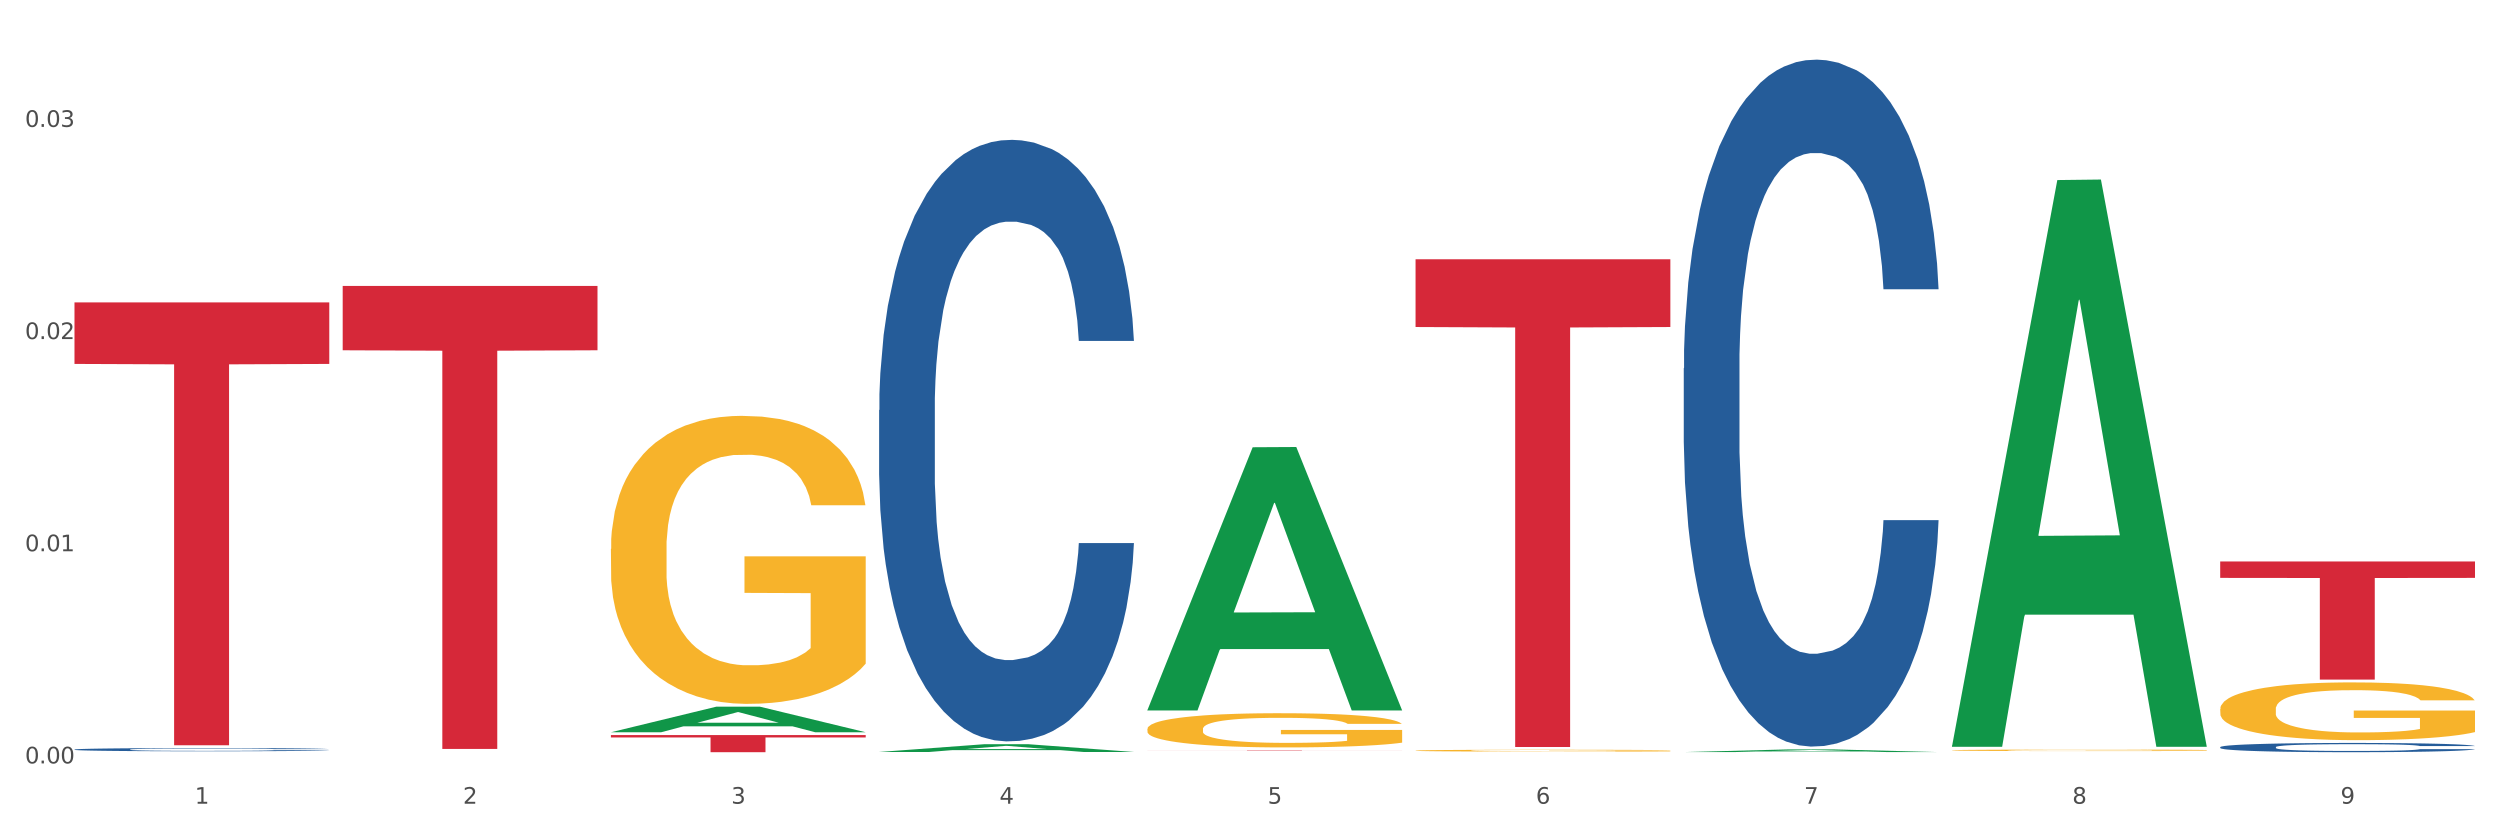
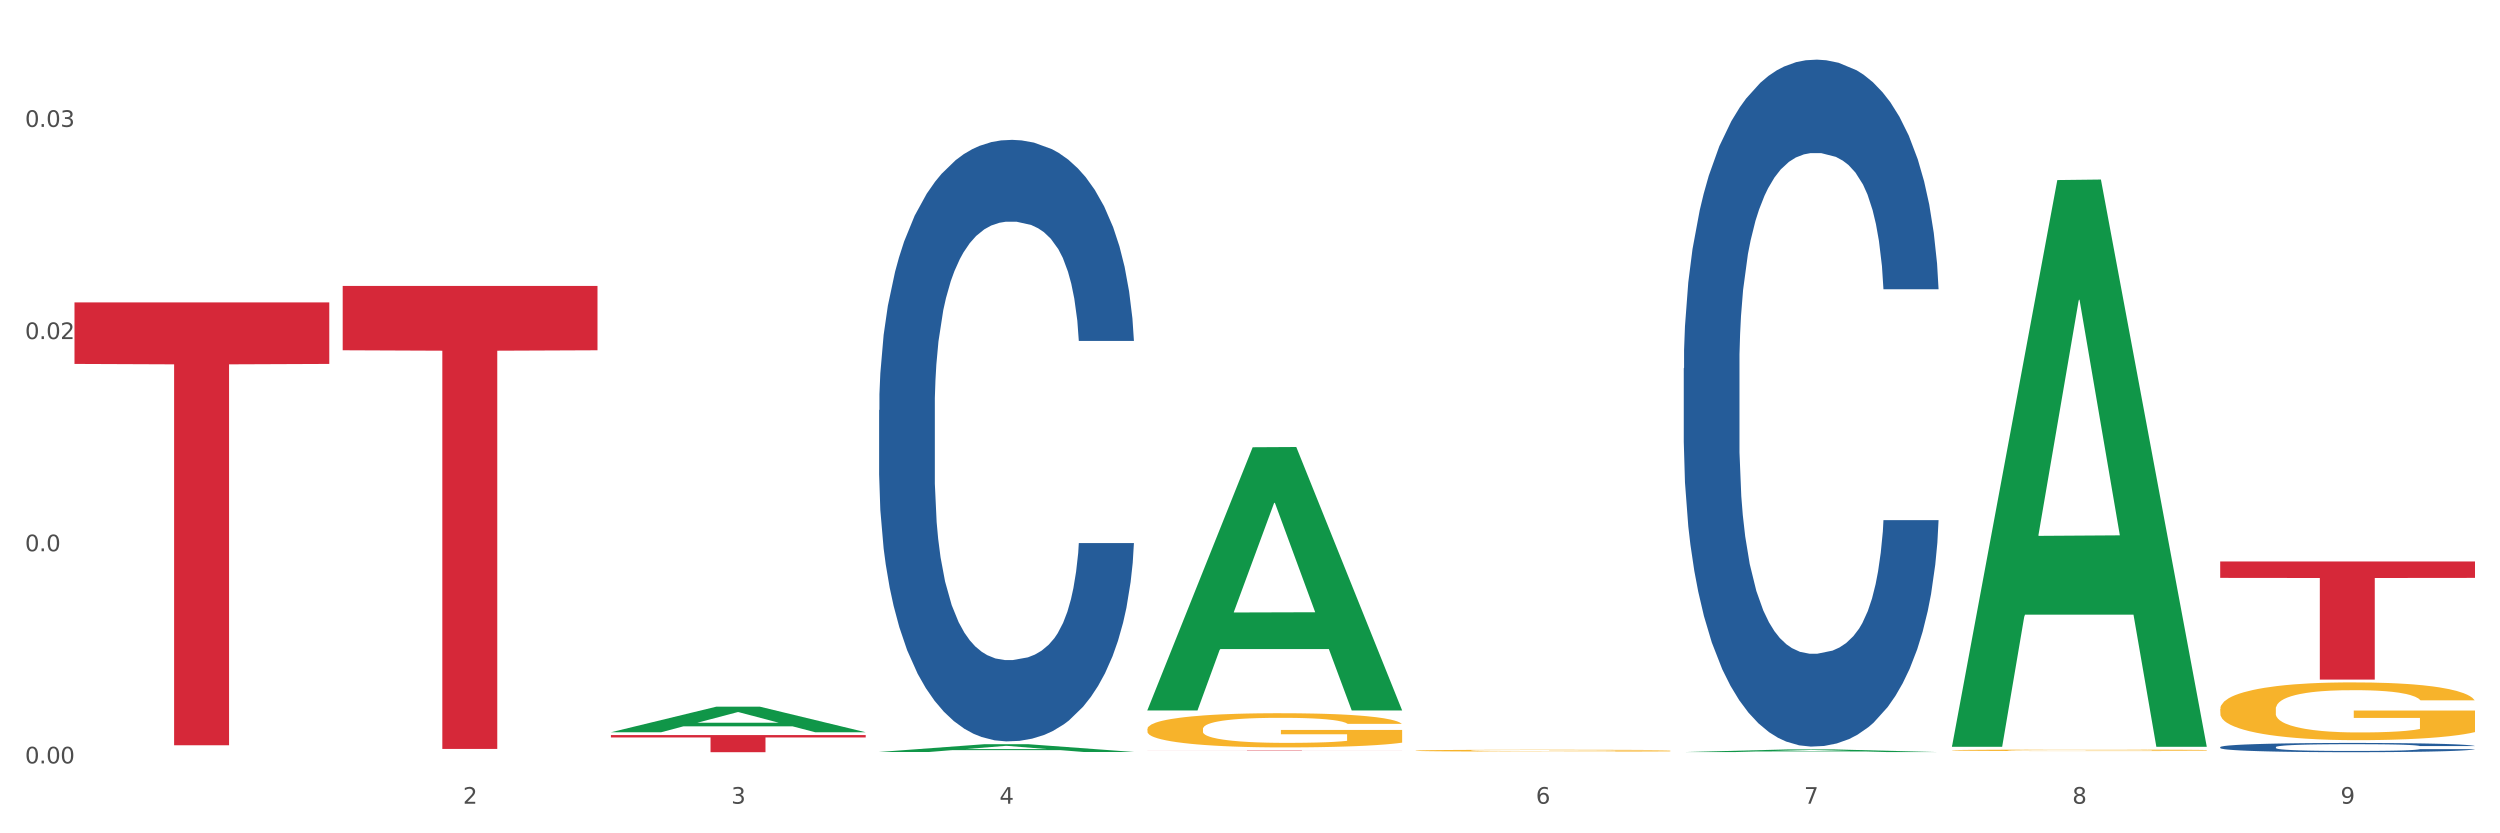
<svg xmlns="http://www.w3.org/2000/svg" xmlns:xlink="http://www.w3.org/1999/xlink" width="1080pt" height="360pt" viewBox="0 0 1080 360" version="1.1">
  <rect x="0" y="0" width="1080" height="360" fill="#333333" stroke="none" />
  <defs>
    <style type="text/css">*{stroke-linejoin: round; stroke-linecap: butt}</style>
  </defs>
  <g id="figure_1">
    <g id="patch_1">
      <path d="M 0 360  L 1080 360  L 1080 0  L 0 0  z " style="fill: #ffffff; stroke: #ffffff; stroke-linejoin: miter" />
    </g>
    <g id="axes_1">
      <g id="matplotlib.axis_1">
        <g id="xtick_1">
          <g id="text_1">
            <g style="fill: #4d4d4d" transform="translate(84.159 347.204) scale(0.096 -0.096)">
              <defs>
-                 <path id="DejaVuSans-31" d="M 794 531  L 1825 531  L 1825 4091  L 703 3866  L 703 4441  L 1819 4666  L 2450 4666  L 2450 531  L 3481 531  L 3481 0  L 794 0  L 794 531  z " transform="scale(0.016)" />
-               </defs>
+                 </defs>
              <use xlink:href="#DejaVuSans-31" />
            </g>
          </g>
        </g>
        <g id="xtick_2">
          <g id="text_2">
            <g style="fill: #4d4d4d" transform="translate(200.027 347.204) scale(0.096 -0.096)">
              <defs>
                <path id="DejaVuSans-32" d="M 1228 531  L 3431 531  L 3431 0  L 469 0  L 469 531  Q 828 903 1448 1529  Q 2069 2156 2228 2338  Q 2531 2678 2651 2914  Q 2772 3150 2772 3378  Q 2772 3750 2511 3984  Q 2250 4219 1831 4219  Q 1534 4219 1204 4116  Q 875 4013 500 3803  L 500 4441  Q 881 4594 1212 4672  Q 1544 4750 1819 4750  Q 2544 4750 2975 4387  Q 3406 4025 3406 3419  Q 3406 3131 3298 2873  Q 3191 2616 2906 2266  Q 2828 2175 2409 1742  Q 1991 1309 1228 531  z " transform="scale(0.016)" />
              </defs>
              <use xlink:href="#DejaVuSans-32" />
            </g>
          </g>
        </g>
        <g id="xtick_3">
          <g id="text_3">
            <g style="fill: #4d4d4d" transform="translate(315.896 347.204) scale(0.096 -0.096)">
              <defs>
                <path id="DejaVuSans-33" d="M 2597 2516  Q 3050 2419 3304 2112  Q 3559 1806 3559 1356  Q 3559 666 3084 287  Q 2609 -91 1734 -91  Q 1441 -91 1130 -33  Q 819 25 488 141  L 488 750  Q 750 597 1062 519  Q 1375 441 1716 441  Q 2309 441 2620 675  Q 2931 909 2931 1356  Q 2931 1769 2642 2001  Q 2353 2234 1838 2234  L 1294 2234  L 1294 2753  L 1863 2753  Q 2328 2753 2575 2939  Q 2822 3125 2822 3475  Q 2822 3834 2567 4026  Q 2313 4219 1838 4219  Q 1578 4219 1281 4162  Q 984 4106 628 3988  L 628 4550  Q 988 4650 1302 4700  Q 1616 4750 1894 4750  Q 2613 4750 3031 4423  Q 3450 4097 3450 3541  Q 3450 3153 3228 2886  Q 3006 2619 2597 2516  z " transform="scale(0.016)" />
              </defs>
              <use xlink:href="#DejaVuSans-33" />
            </g>
          </g>
        </g>
        <g id="xtick_4">
          <g id="text_4">
            <g style="fill: #4d4d4d" transform="translate(431.765 347.204) scale(0.096 -0.096)">
              <defs>
                <path id="DejaVuSans-34" d="M 2419 4116  L 825 1625  L 2419 1625  L 2419 4116  z M 2253 4666  L 3047 4666  L 3047 1625  L 3713 1625  L 3713 1100  L 3047 1100  L 3047 0  L 2419 0  L 2419 1100  L 313 1100  L 313 1709  L 2253 4666  z " transform="scale(0.016)" />
              </defs>
              <use xlink:href="#DejaVuSans-34" />
            </g>
          </g>
        </g>
        <g id="xtick_5">
          <g id="text_5">
            <g style="fill: #4d4d4d" transform="translate(547.634 347.204) scale(0.096 -0.096)">
              <defs>
-                 <path id="DejaVuSans-35" d="M 691 4666  L 3169 4666  L 3169 4134  L 1269 4134  L 1269 2991  Q 1406 3038 1543 3061  Q 1681 3084 1819 3084  Q 2600 3084 3056 2656  Q 3513 2228 3513 1497  Q 3513 744 3044 326  Q 2575 -91 1722 -91  Q 1428 -91 1123 -41  Q 819 9 494 109  L 494 744  Q 775 591 1075 516  Q 1375 441 1709 441  Q 2250 441 2565 725  Q 2881 1009 2881 1497  Q 2881 1984 2565 2268  Q 2250 2553 1709 2553  Q 1456 2553 1204 2497  Q 953 2441 691 2322  L 691 4666  z " transform="scale(0.016)" />
-               </defs>
+                 </defs>
              <use xlink:href="#DejaVuSans-35" />
            </g>
          </g>
        </g>
        <g id="xtick_6">
          <g id="text_6">
            <g style="fill: #4d4d4d" transform="translate(663.502 347.204) scale(0.096 -0.096)">
              <defs>
                <path id="DejaVuSans-36" d="M 2113 2584  Q 1688 2584 1439 2293  Q 1191 2003 1191 1497  Q 1191 994 1439 701  Q 1688 409 2113 409  Q 2538 409 2786 701  Q 3034 994 3034 1497  Q 3034 2003 2786 2293  Q 2538 2584 2113 2584  z M 3366 4563  L 3366 3988  Q 3128 4100 2886 4159  Q 2644 4219 2406 4219  Q 1781 4219 1451 3797  Q 1122 3375 1075 2522  Q 1259 2794 1537 2939  Q 1816 3084 2150 3084  Q 2853 3084 3261 2657  Q 3669 2231 3669 1497  Q 3669 778 3244 343  Q 2819 -91 2113 -91  Q 1303 -91 875 529  Q 447 1150 447 2328  Q 447 3434 972 4092  Q 1497 4750 2381 4750  Q 2619 4750 2861 4703  Q 3103 4656 3366 4563  z " transform="scale(0.016)" />
              </defs>
              <use xlink:href="#DejaVuSans-36" />
            </g>
          </g>
        </g>
        <g id="xtick_7">
          <g id="text_7">
            <g style="fill: #4d4d4d" transform="translate(779.371 347.204) scale(0.096 -0.096)">
              <defs>
                <path id="DejaVuSans-37" d="M 525 4666  L 3525 4666  L 3525 4397  L 1831 0  L 1172 0  L 2766 4134  L 525 4134  L 525 4666  z " transform="scale(0.016)" />
              </defs>
              <use xlink:href="#DejaVuSans-37" />
            </g>
          </g>
        </g>
        <g id="xtick_8">
          <g id="text_8">
            <g style="fill: #4d4d4d" transform="translate(895.24 347.204) scale(0.096 -0.096)">
              <defs>
                <path id="DejaVuSans-38" d="M 2034 2216  Q 1584 2216 1326 1975  Q 1069 1734 1069 1313  Q 1069 891 1326 650  Q 1584 409 2034 409  Q 2484 409 2743 651  Q 3003 894 3003 1313  Q 3003 1734 2745 1975  Q 2488 2216 2034 2216  z M 1403 2484  Q 997 2584 770 2862  Q 544 3141 544 3541  Q 544 4100 942 4425  Q 1341 4750 2034 4750  Q 2731 4750 3128 4425  Q 3525 4100 3525 3541  Q 3525 3141 3298 2862  Q 3072 2584 2669 2484  Q 3125 2378 3379 2068  Q 3634 1759 3634 1313  Q 3634 634 3220 271  Q 2806 -91 2034 -91  Q 1263 -91 848 271  Q 434 634 434 1313  Q 434 1759 690 2068  Q 947 2378 1403 2484  z M 1172 3481  Q 1172 3119 1398 2916  Q 1625 2713 2034 2713  Q 2441 2713 2670 2916  Q 2900 3119 2900 3481  Q 2900 3844 2670 4047  Q 2441 4250 2034 4250  Q 1625 4250 1398 4047  Q 1172 3844 1172 3481  z " transform="scale(0.016)" />
              </defs>
              <use xlink:href="#DejaVuSans-38" />
            </g>
          </g>
        </g>
        <g id="xtick_9">
          <g id="text_9">
            <g style="fill: #4d4d4d" transform="translate(1011.108 347.204) scale(0.096 -0.096)">
              <defs>
                <path id="DejaVuSans-39" d="M 703 97  L 703 672  Q 941 559 1184 500  Q 1428 441 1663 441  Q 2288 441 2617 861  Q 2947 1281 2994 2138  Q 2813 1869 2534 1725  Q 2256 1581 1919 1581  Q 1219 1581 811 2004  Q 403 2428 403 3163  Q 403 3881 828 4315  Q 1253 4750 1959 4750  Q 2769 4750 3195 4129  Q 3622 3509 3622 2328  Q 3622 1225 3098 567  Q 2575 -91 1691 -91  Q 1453 -91 1209 -44  Q 966 3 703 97  z M 1959 2075  Q 2384 2075 2632 2365  Q 2881 2656 2881 3163  Q 2881 3666 2632 3958  Q 2384 4250 1959 4250  Q 1534 4250 1286 3958  Q 1038 3666 1038 3163  Q 1038 2656 1286 2365  Q 1534 2075 1959 2075  z " transform="scale(0.016)" />
              </defs>
              <use xlink:href="#DejaVuSans-39" />
            </g>
          </g>
        </g>
        <g id="xtick_10" />
        <g id="xtick_11" />
        <g id="xtick_12" />
        <g id="xtick_13" />
        <g id="xtick_14" />
        <g id="xtick_15" />
        <g id="xtick_16" />
        <g id="xtick_17" />
      </g>
      <g id="matplotlib.axis_2">
        <g id="ytick_1">
          <g id="text_10">
            <g style="fill: #4d4d4d" transform="translate(10.8 329.798) scale(0.096 -0.096)">
              <defs>
                <path id="DejaVuSans-30" d="M 2034 4250  Q 1547 4250 1301 3770  Q 1056 3291 1056 2328  Q 1056 1369 1301 889  Q 1547 409 2034 409  Q 2525 409 2770 889  Q 3016 1369 3016 2328  Q 3016 3291 2770 3770  Q 2525 4250 2034 4250  z M 2034 4750  Q 2819 4750 3233 4129  Q 3647 3509 3647 2328  Q 3647 1150 3233 529  Q 2819 -91 2034 -91  Q 1250 -91 836 529  Q 422 1150 422 2328  Q 422 3509 836 4129  Q 1250 4750 2034 4750  z " transform="scale(0.016)" />
                <path id="DejaVuSans-2e" d="M 684 794  L 1344 794  L 1344 0  L 684 0  L 684 794  z " transform="scale(0.016)" />
              </defs>
              <use xlink:href="#DejaVuSans-30" />
              <use xlink:href="#DejaVuSans-2e" transform="translate(63.623 0)" />
              <use xlink:href="#DejaVuSans-30" transform="translate(95.41 0)" />
              <use xlink:href="#DejaVuSans-30" transform="translate(159.033 0)" />
            </g>
          </g>
        </g>
        <g id="ytick_2">
          <g id="text_11">
            <g style="fill: #4d4d4d" transform="translate(10.8 238.138) scale(0.096 -0.096)">
              <use xlink:href="#DejaVuSans-30" />
              <use xlink:href="#DejaVuSans-2e" transform="translate(63.623 0)" />
              <use xlink:href="#DejaVuSans-30" transform="translate(95.41 0)" />
              <use xlink:href="#DejaVuSans-31" transform="translate(159.033 0)" />
            </g>
          </g>
        </g>
        <g id="ytick_3">
          <g id="text_12">
            <g style="fill: #4d4d4d" transform="translate(10.8 146.478) scale(0.096 -0.096)">
              <use xlink:href="#DejaVuSans-30" />
              <use xlink:href="#DejaVuSans-2e" transform="translate(63.623 0)" />
              <use xlink:href="#DejaVuSans-30" transform="translate(95.41 0)" />
              <use xlink:href="#DejaVuSans-32" transform="translate(159.033 0)" />
            </g>
          </g>
        </g>
        <g id="ytick_4">
          <g id="text_13">
            <g style="fill: #4d4d4d" transform="translate(10.8 54.818) scale(0.096 -0.096)">
              <use xlink:href="#DejaVuSans-30" />
              <use xlink:href="#DejaVuSans-2e" transform="translate(63.623 0)" />
              <use xlink:href="#DejaVuSans-30" transform="translate(95.41 0)" />
              <use xlink:href="#DejaVuSans-33" transform="translate(159.033 0)" />
            </g>
          </g>
        </g>
        <g id="ytick_5" />
        <g id="ytick_6" />
        <g id="ytick_7" />
      </g>
      <g id="PolyCollection_1">
        <path d="M 263.912 316.322  L 264.026 316.311  L 309.418 305.29  L 328.255 305.28  L 373.988 316.342  L 352.2 316.342  L 342.327 313.766  L 295.46 313.766  L 295.119 313.808  L 285.587 316.342  L 263.912 316.342  L 263.912 316.322  L 301.361 312.229  L 336.426 312.219  L 319.064 307.638  L 318.837 307.617  L 318.61 307.648  L 301.247 312.219  L 301.361 312.229  L 263.912 316.322  z " clip-path="url(#p42bfed2917)" style="fill: #109648" />
        <path d="M 611.519 324.266  L 611.649 324.265  L 611.649 324.239  L 611.908 324.216  L 613.208 324.161  L 615.157 324.115  L 616.587 324.091  L 618.017 324.071  L 619.706 324.051  L 621.785 324.031  L 625.554 324  L 627.893 323.985  L 630.753 323.969  L 635.951 323.945  L 639.72 323.932  L 643.618 323.921  L 649.986 323.908  L 654.145 323.902  L 658.564 323.897  L 663.892 323.894  L 667.921 323.894  L 676.758 323.896  L 684.296 323.903  L 687.934 323.908  L 692.613 323.917  L 695.082 323.922  L 699.111 323.934  L 703.27 323.95  L 706.129 323.963  L 710.417 323.988  L 713.666 324.013  L 716.655 324.044  L 718.215 324.065  L 719.385 324.085  L 720.424 324.108  L 721.464 324.144  L 698.071 324.144  L 697.162 324.118  L 695.732 324.094  L 693.653 324.07  L 691.833 324.056  L 688.714 324.037  L 685.855 324.025  L 682.866 324.017  L 679.227 324.009  L 676.368 324.006  L 672.339 324.003  L 664.412 324.003  L 659.084 324.009  L 655.445 324.017  L 653.105 324.023  L 651.026 324.031  L 648.687 324.041  L 645.958 324.056  L 644.008 324.07  L 642.059 324.088  L 640.499 324.106  L 639.07 324.126  L 637.9 324.148  L 636.991 324.171  L 636.211 324.199  L 635.561 324.245  L 635.561 324.346  L 635.821 324.369  L 636.471 324.399  L 637.25 324.422  L 638.55 324.449  L 639.72 324.468  L 641.929 324.494  L 644.398 324.516  L 646.348 324.53  L 648.297 324.542  L 651.676 324.558  L 655.445 324.571  L 658.694 324.579  L 663.112 324.587  L 666.101 324.59  L 668.701 324.591  L 675.069 324.591  L 679.617 324.589  L 684.685 324.584  L 688.584 324.577  L 691.833 324.569  L 695.472 324.556  L 697.811 324.543  L 697.811 324.39  L 669.22 324.389  L 669.22 324.287  L 721.594 324.287  L 721.594 324.587  L 719.385 324.602  L 716.915 324.616  L 714.316 324.629  L 710.417 324.644  L 705.739 324.659  L 701.58 324.669  L 697.162 324.678  L 691.963 324.686  L 685.205 324.694  L 681.047 324.696  L 675.848 324.699  L 669.74 324.699  L 664.412 324.698  L 659.214 324.694  L 653.755 324.688  L 648.427 324.678  L 644.398 324.669  L 640.369 324.657  L 636.081 324.641  L 632.702 324.627  L 630.103 324.613  L 627.244 324.596  L 624.125 324.574  L 621.785 324.554  L 619.706 324.534  L 617.497 324.507  L 615.937 324.485  L 614.378 324.456  L 613.468 324.435  L 612.428 324.401  L 611.649 324.355  L 611.519 324.266  z " clip-path="url(#p42bfed2917)" style="fill: #f7b32b" />
        <path d="M 843.256 324.119  L 843.386 324.119  L 843.386 324.097  L 843.646 324.079  L 844.945 324.034  L 846.895 323.997  L 848.324 323.977  L 849.754 323.961  L 851.443 323.945  L 853.523 323.928  L 857.292 323.903  L 859.631 323.891  L 862.49 323.878  L 867.688 323.859  L 871.457 323.848  L 875.356 323.839  L 881.724 323.828  L 885.883 323.823  L 890.301 323.82  L 895.629 323.817  L 899.658 323.817  L 908.495 323.818  L 916.033 323.824  L 919.672 323.828  L 924.35 323.835  L 926.82 323.84  L 930.848 323.85  L 935.007 323.862  L 937.866 323.873  L 942.155 323.893  L 945.404 323.914  L 948.393 323.939  L 949.952 323.956  L 951.122 323.972  L 952.162 323.991  L 953.201 324.02  L 929.809 324.02  L 928.899 323.999  L 927.469 323.979  L 925.39 323.96  L 923.571 323.948  L 920.452 323.933  L 917.593 323.924  L 914.604 323.917  L 910.965 323.911  L 908.106 323.908  L 904.077 323.905  L 896.149 323.906  L 890.821 323.911  L 887.182 323.917  L 884.843 323.922  L 882.764 323.928  L 880.424 323.936  L 877.695 323.949  L 875.746 323.96  L 873.796 323.975  L 872.237 323.989  L 870.807 324.006  L 869.638 324.024  L 868.728 324.042  L 867.948 324.065  L 867.298 324.103  L 867.298 324.184  L 867.558 324.203  L 868.208 324.228  L 868.988 324.246  L 870.287 324.268  L 871.457 324.283  L 873.666 324.305  L 876.136 324.323  L 878.085 324.334  L 880.034 324.344  L 883.413 324.357  L 887.182 324.367  L 890.431 324.374  L 894.85 324.38  L 897.839 324.382  L 900.438 324.384  L 906.806 324.384  L 911.355 324.382  L 916.423 324.378  L 920.322 324.372  L 923.571 324.366  L 927.21 324.355  L 929.549 324.345  L 929.549 324.22  L 900.958 324.219  L 900.958 324.136  L 953.331 324.136  L 953.331 324.38  L 951.122 324.393  L 948.653 324.404  L 946.054 324.414  L 942.155 324.427  L 937.476 324.439  L 933.318 324.447  L 928.899 324.454  L 923.701 324.461  L 916.943 324.467  L 912.784 324.469  L 907.586 324.471  L 901.478 324.472  L 896.149 324.47  L 890.951 324.467  L 885.493 324.462  L 880.164 324.454  L 876.136 324.446  L 872.107 324.437  L 867.818 324.424  L 864.439 324.412  L 861.84 324.402  L 858.981 324.388  L 855.862 324.37  L 853.523 324.354  L 851.443 324.337  L 849.234 324.315  L 847.675 324.297  L 846.115 324.274  L 845.205 324.256  L 844.166 324.229  L 843.386 324.192  L 843.256 324.119  z " clip-path="url(#p42bfed2917)" style="fill: #f7b32b" />
        <path d="M 959.125 306.327  L 959.255 306.304  L 959.255 305.483  L 959.515 304.777  L 960.814 303.067  L 962.764 301.654  L 964.193 300.902  L 965.623 300.286  L 967.312 299.671  L 969.391 299.032  L 973.16 298.098  L 975.5 297.619  L 978.359 297.118  L 983.557 296.388  L 987.326 295.978  L 991.225 295.636  L 997.593 295.226  L 1001.751 295.043  L 1006.17 294.907  L 1011.498 294.815  L 1015.527 294.793  L 1024.364 294.861  L 1031.902 295.066  L 1035.541 295.226  L 1040.219 295.499  L 1042.688 295.682  L 1046.717 296.046  L 1050.876 296.525  L 1053.735 296.935  L 1058.024 297.71  L 1061.273 298.485  L 1064.262 299.443  L 1065.821 300.104  L 1066.991 300.719  L 1068.03 301.426  L 1069.07 302.543  L 1045.677 302.543  L 1044.768 301.745  L 1043.338 300.993  L 1041.259 300.263  L 1039.439 299.808  L 1036.32 299.238  L 1033.461 298.873  L 1030.472 298.599  L 1026.833 298.371  L 1023.974 298.257  L 1019.946 298.166  L 1012.018 298.189  L 1006.69 298.371  L 1003.051 298.599  L 1000.712 298.805  L 998.632 299.032  L 996.293 299.352  L 993.564 299.83  L 991.614 300.263  L 989.665 300.81  L 988.106 301.358  L 986.676 301.996  L 985.506 302.68  L 984.597 303.386  L 983.817 304.252  L 983.167 305.689  L 983.167 308.811  L 983.427 309.518  L 984.077 310.453  L 984.857 311.159  L 986.156 312.003  L 987.326 312.572  L 989.535 313.393  L 992.004 314.077  L 993.954 314.51  L 995.903 314.875  L 999.282 315.376  L 1003.051 315.787  L 1006.3 316.037  L 1010.718 316.265  L 1013.708 316.356  L 1016.307 316.402  L 1022.675 316.402  L 1027.223 316.334  L 1032.292 316.174  L 1036.19 315.969  L 1039.439 315.718  L 1043.078 315.308  L 1045.418 314.92  L 1045.418 310.156  L 1016.827 310.133  L 1016.827 306.965  L 1069.2 306.965  L 1069.2 316.265  L 1066.991 316.744  L 1064.521 317.177  L 1061.922 317.565  L 1058.024 318.043  L 1053.345 318.499  L 1049.186 318.818  L 1044.768 319.092  L 1039.569 319.342  L 1032.811 319.57  L 1028.653 319.662  L 1023.454 319.73  L 1017.346 319.753  L 1012.018 319.707  L 1006.82 319.593  L 1001.361 319.388  L 996.033 319.092  L 992.004 318.795  L 987.976 318.431  L 983.687 317.952  L 980.308 317.496  L 977.709 317.086  L 974.85 316.562  L 971.731 315.878  L 969.391 315.262  L 967.312 314.624  L 965.103 313.803  L 963.543 313.097  L 961.984 312.208  L 961.074 311.547  L 960.034 310.521  L 959.255 309.085  L 959.125 306.327  z " clip-path="url(#p42bfed2917)" style="fill: #f7b32b" />
        <path d="M 959.125 322.749  L 959.255 322.746  L 959.255 322.644  L 959.645 322.505  L 961.076 322.25  L 962.898 322.056  L 966.021 321.83  L 967.712 321.735  L 969.924 321.629  L 974.478 321.458  L 979.683 321.312  L 983.326 321.232  L 986.058 321.181  L 992.173 321.089  L 995.686 321.049  L 999.33 321.016  L 1002.452 320.995  L 1007.657 320.969  L 1011.82 320.958  L 1016.635 320.954  L 1020.668 320.958  L 1026.003 320.973  L 1033.809 321.016  L 1036.802 321.042  L 1040.835 321.086  L 1044.999 321.144  L 1048.382 321.202  L 1052.285 321.286  L 1056.319 321.396  L 1060.222 321.534  L 1062.955 321.662  L 1065.167 321.797  L 1067.118 321.961  L 1068.549 322.14  L 1069.2 322.29  L 1045.389 322.29  L 1044.739 322.155  L 1043.438 322.009  L 1042.137 321.91  L 1040.705 321.83  L 1038.493 321.739  L 1036.542 321.68  L 1033.289 321.611  L 1030.296 321.567  L 1027.824 321.542  L 1024.832 321.52  L 1018.456 321.498  L 1013.902 321.498  L 1011.04 321.505  L 1007.527 321.524  L 1004.534 321.549  L 1001.021 321.593  L 998.289 321.64  L 995.556 321.702  L 993.995 321.746  L 991.653 321.826  L 990.092 321.892  L 988.01 322.005  L 986.839 322.085  L 984.757 322.293  L 983.846 322.447  L 983.456 322.552  L 983.196 322.669  L 983.196 323.238  L 983.976 323.494  L 984.627 323.603  L 985.668 323.727  L 987.619 323.888  L 990.482 324.045  L 993.474 324.158  L 995.947 324.227  L 998.289 324.278  L 1000.631 324.318  L 1003.493 324.355  L 1005.835 324.377  L 1009.348 324.399  L 1013.512 324.41  L 1016.765 324.41  L 1023.4 324.391  L 1026.393 324.373  L 1029.255 324.347  L 1032.378 324.307  L 1034.85 324.264  L 1036.282 324.231  L 1038.624 324.161  L 1040.445 324.088  L 1042.006 324.005  L 1043.047 323.932  L 1044.218 323.822  L 1045.129 323.698  L 1045.389 323.632  L 1069.2 323.632  L 1068.68 323.764  L 1067.769 323.891  L 1065.947 324.063  L 1064.516 324.161  L 1062.304 324.282  L 1059.962 324.384  L 1056.709 324.497  L 1053.717 324.581  L 1050.594 324.654  L 1047.211 324.72  L 1041.096 324.811  L 1038.884 324.836  L 1034.2 324.88  L 1030.557 324.906  L 1025.222 324.931  L 1019.757 324.946  L 1014.032 324.95  L 1008.958 324.942  L 1003.363 324.92  L 999.85 324.898  L 995.947 324.866  L 991.393 324.815  L 987.099 324.752  L 983.065 324.68  L 979.292 324.596  L 975.779 324.501  L 971.225 324.344  L 967.842 324.191  L 965.37 324.048  L 963.679 323.928  L 961.987 323.775  L 961.076 323.669  L 959.645 323.413  L 959.125 323.176  L 959.125 322.749  z " clip-path="url(#p42bfed2917)" style="fill: #255c99" />
        <path d="M 727.387 159.102  L 727.517 158.831  L 727.517 151.242  L 727.908 140.943  L 729.339 121.972  L 731.161 107.608  L 734.283 90.805  L 735.975 83.758  L 738.187 75.898  L 742.741 63.16  L 747.945 52.32  L 751.588 46.357  L 754.321 42.563  L 760.436 35.787  L 763.949 32.806  L 767.592 30.367  L 770.715 28.741  L 775.919 26.844  L 780.083 26.031  L 784.897 25.759  L 788.931 26.031  L 794.265 27.115  L 802.072 30.367  L 805.065 32.264  L 809.098 35.516  L 813.262 39.853  L 816.645 44.189  L 820.548 50.422  L 824.581 58.553  L 828.485 68.852  L 831.217 78.338  L 833.429 88.365  L 835.381 100.561  L 836.812 113.841  L 837.463 124.953  L 813.652 124.953  L 813.001 114.925  L 811.7 104.085  L 810.399 96.767  L 808.968 90.805  L 806.756 84.029  L 804.804 79.693  L 801.551 74.543  L 798.559 71.291  L 796.087 69.394  L 793.094 67.768  L 786.719 66.142  L 782.165 66.142  L 779.302 66.684  L 775.789 68.039  L 772.797 69.936  L 769.284 73.188  L 766.551 76.711  L 763.819 81.319  L 762.257 84.571  L 759.915 90.534  L 758.354 95.412  L 756.272 103.814  L 755.101 109.776  L 753.019 125.224  L 752.109 136.607  L 751.718 144.467  L 751.458 153.139  L 751.458 195.419  L 752.239 214.39  L 752.889 222.521  L 753.93 231.735  L 755.882 243.66  L 758.744 255.314  L 761.737 263.716  L 764.209 268.865  L 766.551 272.66  L 768.893 275.641  L 771.756 278.351  L 774.098 279.977  L 777.611 281.603  L 781.774 282.416  L 785.027 282.416  L 791.663 281.061  L 794.656 279.706  L 797.518 277.809  L 800.641 274.828  L 803.113 271.576  L 804.544 269.136  L 806.886 263.987  L 808.708 258.567  L 810.269 252.333  L 811.31 246.913  L 812.481 238.782  L 813.392 229.567  L 813.652 224.689  L 837.463 224.689  L 836.942 234.446  L 836.031 243.931  L 834.21 256.669  L 832.779 263.987  L 830.567 272.931  L 828.225 280.519  L 824.972 288.921  L 821.979 295.154  L 818.856 300.575  L 815.474 305.453  L 809.358 312.229  L 807.146 314.126  L 802.462 317.378  L 798.819 319.275  L 793.485 321.172  L 788.02 322.257  L 782.295 322.528  L 777.22 321.986  L 771.626 320.359  L 768.113 318.733  L 764.209 316.294  L 759.655 312.5  L 755.362 307.892  L 751.328 302.472  L 747.555 296.239  L 744.042 289.192  L 739.488 277.538  L 736.105 266.155  L 733.633 255.585  L 731.941 246.642  L 730.25 235.259  L 729.339 227.399  L 727.908 208.428  L 727.387 190.811  L 727.387 159.102  z " clip-path="url(#p42bfed2917)" style="fill: #255c99" />
        <path d="M 379.781 177.179  L 379.911 176.942  L 379.911 170.296  L 380.302 161.278  L 381.733 144.665  L 383.554 132.087  L 386.677 117.372  L 388.369 111.202  L 390.58 104.319  L 395.134 93.165  L 400.339 83.672  L 403.982 78.451  L 406.714 75.128  L 412.83 69.195  L 416.343 66.584  L 419.986 64.449  L 423.109 63.025  L 428.313 61.363  L 432.477 60.651  L 437.291 60.414  L 441.324 60.651  L 446.659 61.601  L 454.466 64.449  L 457.458 66.11  L 461.492 68.958  L 465.655 72.755  L 469.038 76.552  L 472.942 82.011  L 476.975 89.131  L 480.879 98.149  L 483.611 106.455  L 485.823 115.237  L 487.775 125.916  L 489.206 137.545  L 489.856 147.276  L 466.046 147.276  L 465.395 138.495  L 464.094 129.001  L 462.793 122.594  L 461.362 117.372  L 459.15 111.439  L 457.198 107.642  L 453.945 103.133  L 450.953 100.285  L 448.481 98.624  L 445.488 97.2  L 439.113 95.776  L 434.559 95.776  L 431.696 96.25  L 428.183 97.437  L 425.19 99.098  L 421.677 101.946  L 418.945 105.031  L 416.213 109.066  L 414.651 111.914  L 412.309 117.135  L 410.748 121.407  L 408.666 128.764  L 407.495 133.985  L 405.413 147.513  L 404.503 157.481  L 404.112 164.363  L 403.852 171.958  L 403.852 208.981  L 404.633 225.594  L 405.283 232.713  L 406.324 240.783  L 408.276 251.225  L 411.138 261.43  L 414.131 268.787  L 416.603 273.296  L 418.945 276.619  L 421.287 279.23  L 424.15 281.603  L 426.492 283.027  L 430.005 284.451  L 434.168 285.163  L 437.421 285.163  L 444.057 283.976  L 447.049 282.789  L 449.912 281.128  L 453.035 278.518  L 455.507 275.67  L 456.938 273.534  L 459.28 269.024  L 461.102 264.278  L 462.663 258.819  L 463.704 254.073  L 464.875 246.953  L 465.786 238.884  L 466.046 234.612  L 489.856 234.612  L 489.336 243.156  L 488.425 251.462  L 486.604 262.617  L 485.172 269.024  L 482.96 276.856  L 480.618 283.501  L 477.366 290.859  L 474.373 296.317  L 471.25 301.064  L 467.867 305.336  L 461.752 311.269  L 459.54 312.93  L 454.856 315.778  L 451.213 317.439  L 445.878 319.1  L 440.414 320.05  L 434.689 320.287  L 429.614 319.812  L 424.019 318.389  L 420.506 316.965  L 416.603 314.829  L 412.049 311.506  L 407.755 307.471  L 403.722 302.725  L 399.949 297.266  L 396.436 291.096  L 391.882 280.891  L 388.499 270.923  L 386.027 261.667  L 384.335 253.836  L 382.644 243.868  L 381.733 236.985  L 380.302 220.372  L 379.781 204.946  L 379.781 177.179  z " clip-path="url(#p42bfed2917)" style="fill: #255c99" />
-         <path d="M 32.175 323.786  L 32.305 323.785  L 32.305 323.75  L 32.695 323.701  L 34.127 323.613  L 35.948 323.546  L 39.071 323.467  L 40.762 323.434  L 42.974 323.398  L 47.528 323.338  L 52.733 323.287  L 56.376 323.26  L 59.108 323.242  L 65.224 323.21  L 68.737 323.196  L 72.38 323.185  L 75.503 323.177  L 80.707 323.168  L 84.871 323.165  L 89.685 323.163  L 93.718 323.165  L 99.053 323.17  L 106.86 323.185  L 109.852 323.194  L 113.886 323.209  L 118.049 323.229  L 121.432 323.249  L 125.336 323.279  L 129.369 323.317  L 133.273 323.365  L 136.005 323.409  L 138.217 323.456  L 140.168 323.513  L 141.6 323.575  L 142.25 323.627  L 118.44 323.627  L 117.789 323.58  L 116.488 323.529  L 115.187 323.495  L 113.756 323.467  L 111.544 323.436  L 109.592 323.415  L 106.339 323.391  L 103.347 323.376  L 100.874 323.367  L 97.882 323.36  L 91.506 323.352  L 86.952 323.352  L 84.09 323.355  L 80.577 323.361  L 77.584 323.37  L 74.071 323.385  L 71.339 323.401  L 68.607 323.423  L 67.045 323.438  L 64.703 323.466  L 63.142 323.489  L 61.06 323.528  L 59.889 323.556  L 57.807 323.628  L 56.896 323.681  L 56.506 323.718  L 56.246 323.758  L 56.246 323.956  L 57.027 324.044  L 57.677 324.082  L 58.718 324.125  L 60.67 324.181  L 63.532 324.236  L 66.525 324.275  L 68.997 324.299  L 71.339 324.317  L 73.681 324.331  L 76.543 324.343  L 78.885 324.351  L 82.398 324.358  L 86.562 324.362  L 89.815 324.362  L 96.451 324.356  L 99.443 324.35  L 102.306 324.341  L 105.428 324.327  L 107.901 324.312  L 109.332 324.3  L 111.674 324.276  L 113.495 324.251  L 115.057 324.222  L 116.098 324.196  L 117.269 324.158  L 118.179 324.115  L 118.44 324.093  L 142.25 324.093  L 141.73 324.138  L 140.819 324.182  L 138.997 324.242  L 137.566 324.276  L 135.354 324.318  L 133.012 324.353  L 129.759 324.393  L 126.767 324.422  L 123.644 324.447  L 120.261 324.47  L 114.146 324.501  L 111.934 324.51  L 107.25 324.525  L 103.607 324.534  L 98.272 324.543  L 92.807 324.548  L 87.083 324.55  L 82.008 324.547  L 76.413 324.539  L 72.9 324.532  L 68.997 324.52  L 64.443 324.503  L 60.149 324.481  L 56.116 324.456  L 52.342 324.427  L 48.829 324.394  L 44.275 324.339  L 40.893 324.286  L 38.42 324.237  L 36.729 324.195  L 35.037 324.142  L 34.127 324.105  L 32.695 324.017  L 32.175 323.934  L 32.175 323.786  z " clip-path="url(#p42bfed2917)" style="fill: #255c99" />
        <path d="M 32.175 130.625  L 142.25 130.625  L 142.25 157.214  L 98.951 157.394  L 98.951 321.962  L 75.214 321.962  L 75.214 157.394  L 32.175 157.214  L 32.175 130.805  L 32.175 130.625  z " clip-path="url(#p42bfed2917)" style="fill: #d62839" />
        <path d="M 148.044 123.521  L 258.119 123.521  L 258.119 151.317  L 214.819 151.505  L 214.819 323.542  L 191.083 323.542  L 191.083 151.505  L 148.044 151.317  L 148.044 123.709  L 148.044 123.521  z " clip-path="url(#p42bfed2917)" style="fill: #d62839" />
        <path d="M 263.912 317.544  L 373.988 317.544  L 373.988 318.573  L 330.688 318.58  L 330.688 324.95  L 306.951 324.95  L 306.951 318.58  L 263.912 318.573  L 263.912 317.551  L 263.912 317.544  z " clip-path="url(#p42bfed2917)" style="fill: #d62839" />
        <path d="M 495.65 324.092  L 605.725 324.092  L 605.725 324.114  L 562.425 324.114  L 562.425 324.249  L 538.689 324.249  L 538.689 324.114  L 495.65 324.114  L 495.65 324.092  L 495.65 324.092  z " clip-path="url(#p42bfed2917)" style="fill: #d62839" />
-         <path d="M 611.519 111.99  L 721.594 111.99  L 721.594 141.271  L 678.294 141.469  L 678.294 322.692  L 654.557 322.692  L 654.557 141.469  L 611.519 141.271  L 611.519 112.188  L 611.519 111.99  z " clip-path="url(#p42bfed2917)" style="fill: #d62839" />
        <path d="M 959.125 242.557  L 1069.2 242.557  L 1069.2 249.649  L 1025.9 249.697  L 1025.9 293.591  L 1002.164 293.591  L 1002.164 249.697  L 959.125 249.649  L 959.125 242.605  L 959.125 242.557  z " clip-path="url(#p42bfed2917)" style="fill: #d62839" />
        <path d="M 495.65 314.94  L 495.78 314.926  L 495.78 314.44  L 496.04 314.022  L 497.339 313.01  L 499.289 312.173  L 500.718 311.727  L 502.148 311.363  L 503.837 310.998  L 505.917 310.62  L 509.685 310.067  L 512.025 309.784  L 514.884 309.487  L 520.082 309.055  L 523.851 308.812  L 527.75 308.609  L 534.118 308.366  L 538.276 308.258  L 542.695 308.177  L 548.023 308.123  L 552.052 308.11  L 560.889 308.15  L 568.427 308.272  L 572.066 308.366  L 576.744 308.528  L 579.214 308.636  L 583.242 308.852  L 587.401 309.136  L 590.26 309.379  L 594.549 309.838  L 597.798 310.296  L 600.787 310.863  L 602.346 311.255  L 603.516 311.619  L 604.556 312.038  L 605.595 312.699  L 582.203 312.699  L 581.293 312.227  L 579.863 311.781  L 577.784 311.349  L 575.965 311.079  L 572.846 310.742  L 569.986 310.526  L 566.997 310.364  L 563.359 310.229  L 560.499 310.161  L 556.471 310.107  L 548.543 310.121  L 543.215 310.229  L 539.576 310.364  L 537.237 310.485  L 535.157 310.62  L 532.818 310.809  L 530.089 311.093  L 528.14 311.349  L 526.19 311.673  L 524.631 311.997  L 523.201 312.375  L 522.032 312.78  L 521.122 313.199  L 520.342 313.712  L 519.692 314.562  L 519.692 316.411  L 519.952 316.83  L 520.602 317.383  L 521.382 317.802  L 522.681 318.301  L 523.851 318.638  L 526.06 319.124  L 528.529 319.529  L 530.479 319.786  L 532.428 320.002  L 535.807 320.299  L 539.576 320.542  L 542.825 320.69  L 547.244 320.825  L 550.233 320.879  L 552.832 320.906  L 559.2 320.906  L 563.748 320.866  L 568.817 320.771  L 572.716 320.65  L 575.965 320.501  L 579.603 320.258  L 581.943 320.029  L 581.943 317.208  L 553.352 317.194  L 553.352 315.318  L 605.725 315.318  L 605.725 320.825  L 603.516 321.109  L 601.047 321.365  L 598.447 321.595  L 594.549 321.878  L 589.87 322.148  L 585.711 322.337  L 581.293 322.499  L 576.094 322.647  L 569.337 322.782  L 565.178 322.836  L 559.98 322.877  L 553.871 322.89  L 548.543 322.863  L 543.345 322.796  L 537.887 322.674  L 532.558 322.499  L 528.529 322.324  L 524.501 322.108  L 520.212 321.824  L 516.833 321.554  L 514.234 321.311  L 511.375 321.001  L 508.256 320.596  L 505.917 320.231  L 503.837 319.853  L 501.628 319.367  L 500.068 318.949  L 498.509 318.422  L 497.599 318.031  L 496.56 317.424  L 495.78 316.573  L 495.65 314.94  z " clip-path="url(#p42bfed2917)" style="fill: #f7b32b" />
-         <path d="M 263.912 237.145  L 264.042 237.031  L 264.042 232.94  L 264.302 229.417  L 265.602 220.894  L 267.551 213.848  L 268.981 210.098  L 270.41 207.03  L 272.1 203.962  L 274.179 200.78  L 277.948 196.121  L 280.287 193.734  L 283.146 191.234  L 288.345 187.598  L 292.114 185.552  L 296.012 183.848  L 302.38 181.802  L 306.539 180.893  L 310.958 180.211  L 316.286 179.757  L 320.315 179.643  L 329.152 179.984  L 336.689 181.007  L 340.328 181.802  L 345.007 183.166  L 347.476 184.075  L 351.505 185.893  L 355.663 188.28  L 358.523 190.325  L 362.811 194.189  L 366.06 198.053  L 369.049 202.825  L 370.609 206.121  L 371.778 209.189  L 372.818 212.712  L 373.858 218.28  L 350.465 218.28  L 349.555 214.303  L 348.126 210.553  L 346.047 206.916  L 344.227 204.644  L 341.108 201.803  L 338.249 199.984  L 335.26 198.621  L 331.621 197.484  L 328.762 196.916  L 324.733 196.462  L 316.806 196.575  L 311.477 197.484  L 307.839 198.621  L 305.499 199.644  L 303.42 200.78  L 301.081 202.371  L 298.352 204.757  L 296.402 206.916  L 294.453 209.644  L 292.893 212.371  L 291.464 215.553  L 290.294 218.962  L 289.384 222.485  L 288.605 226.803  L 287.955 233.963  L 287.955 249.531  L 288.215 253.054  L 288.865 257.713  L 289.644 261.236  L 290.944 265.441  L 292.114 268.282  L 294.323 272.373  L 296.792 275.782  L 298.741 277.941  L 300.691 279.759  L 304.07 282.259  L 307.839 284.305  L 311.088 285.555  L 315.506 286.691  L 318.495 287.146  L 321.094 287.373  L 327.462 287.373  L 332.011 287.032  L 337.079 286.237  L 340.978 285.214  L 344.227 283.964  L 347.866 281.918  L 350.205 279.987  L 350.205 256.236  L 321.614 256.122  L 321.614 240.326  L 373.988 240.326  L 373.988 286.691  L 371.778 289.078  L 369.309 291.237  L 366.71 293.169  L 362.811 295.555  L 358.133 297.828  L 353.974 299.419  L 349.555 300.783  L 344.357 302.033  L 337.599 303.169  L 333.44 303.624  L 328.242 303.964  L 322.134 304.078  L 316.806 303.851  L 311.607 303.283  L 306.149 302.26  L 300.821 300.783  L 296.792 299.305  L 292.763 297.487  L 288.475 295.101  L 285.096 292.828  L 282.497 290.782  L 279.637 288.169  L 276.518 284.759  L 274.179 281.691  L 272.1 278.509  L 269.891 274.418  L 268.331 270.895  L 266.772 266.463  L 265.862 263.168  L 264.822 258.054  L 264.042 250.895  L 263.912 237.145  z " clip-path="url(#p42bfed2917)" style="fill: #f7b32b" />
        <path d="M 379.781 324.846  L 379.895 324.843  L 425.286 321.492  L 444.124 321.489  L 489.856 324.853  L 468.068 324.853  L 458.196 324.069  L 411.328 324.069  L 410.988 324.082  L 401.456 324.853  L 379.781 324.853  L 379.781 324.846  L 417.229 323.602  L 452.295 323.599  L 434.932 322.206  L 434.705 322.199  L 434.478 322.209  L 417.116 323.599  L 417.229 323.602  L 379.781 324.846  z " clip-path="url(#p42bfed2917)" style="fill: #109648" />
        <path d="M 495.65 306.694  L 495.763 306.588  L 541.155 193.211  L 559.993 193.104  L 605.725 306.908  L 583.937 306.908  L 574.064 280.407  L 527.197 280.407  L 526.857 280.835  L 517.324 306.908  L 495.65 306.908  L 495.65 306.694  L 533.098 264.592  L 568.163 264.485  L 550.801 217.361  L 550.574 217.147  L 550.347 217.467  L 532.985 264.485  L 533.098 264.592  L 495.65 306.694  z " clip-path="url(#p42bfed2917)" style="fill: #109648" />
        <path d="M 727.387 324.902  L 727.501 324.9  L 772.893 323.73  L 791.73 323.729  L 837.463 324.904  L 815.674 324.904  L 805.802 324.63  L 758.935 324.63  L 758.594 324.635  L 749.062 324.904  L 727.387 324.904  L 727.387 324.902  L 764.836 324.467  L 799.901 324.466  L 782.538 323.979  L 782.311 323.977  L 782.084 323.981  L 764.722 324.466  L 764.836 324.467  L 727.387 324.902  z " clip-path="url(#p42bfed2917)" style="fill: #109648" />
        <path d="M 843.256 322.155  L 843.369 321.925  L 888.761 77.787  L 907.599 77.557  L 953.331 322.615  L 931.543 322.615  L 921.67 265.55  L 874.803 265.55  L 874.463 266.47  L 864.931 322.615  L 843.256 322.615  L 843.256 322.155  L 880.704 231.495  L 915.77 231.265  L 898.407 129.79  L 898.18 129.33  L 897.953 130.02  L 880.591 231.265  L 880.704 231.495  L 843.256 322.155  z " clip-path="url(#p42bfed2917)" style="fill: #109648" />
      </g>
    </g>
  </g>
  <defs>
    <clipPath id="p42bfed2917">
      <rect x="32.175" y="10.8" width="1037.025" height="329.109" />
    </clipPath>
  </defs>
</svg>